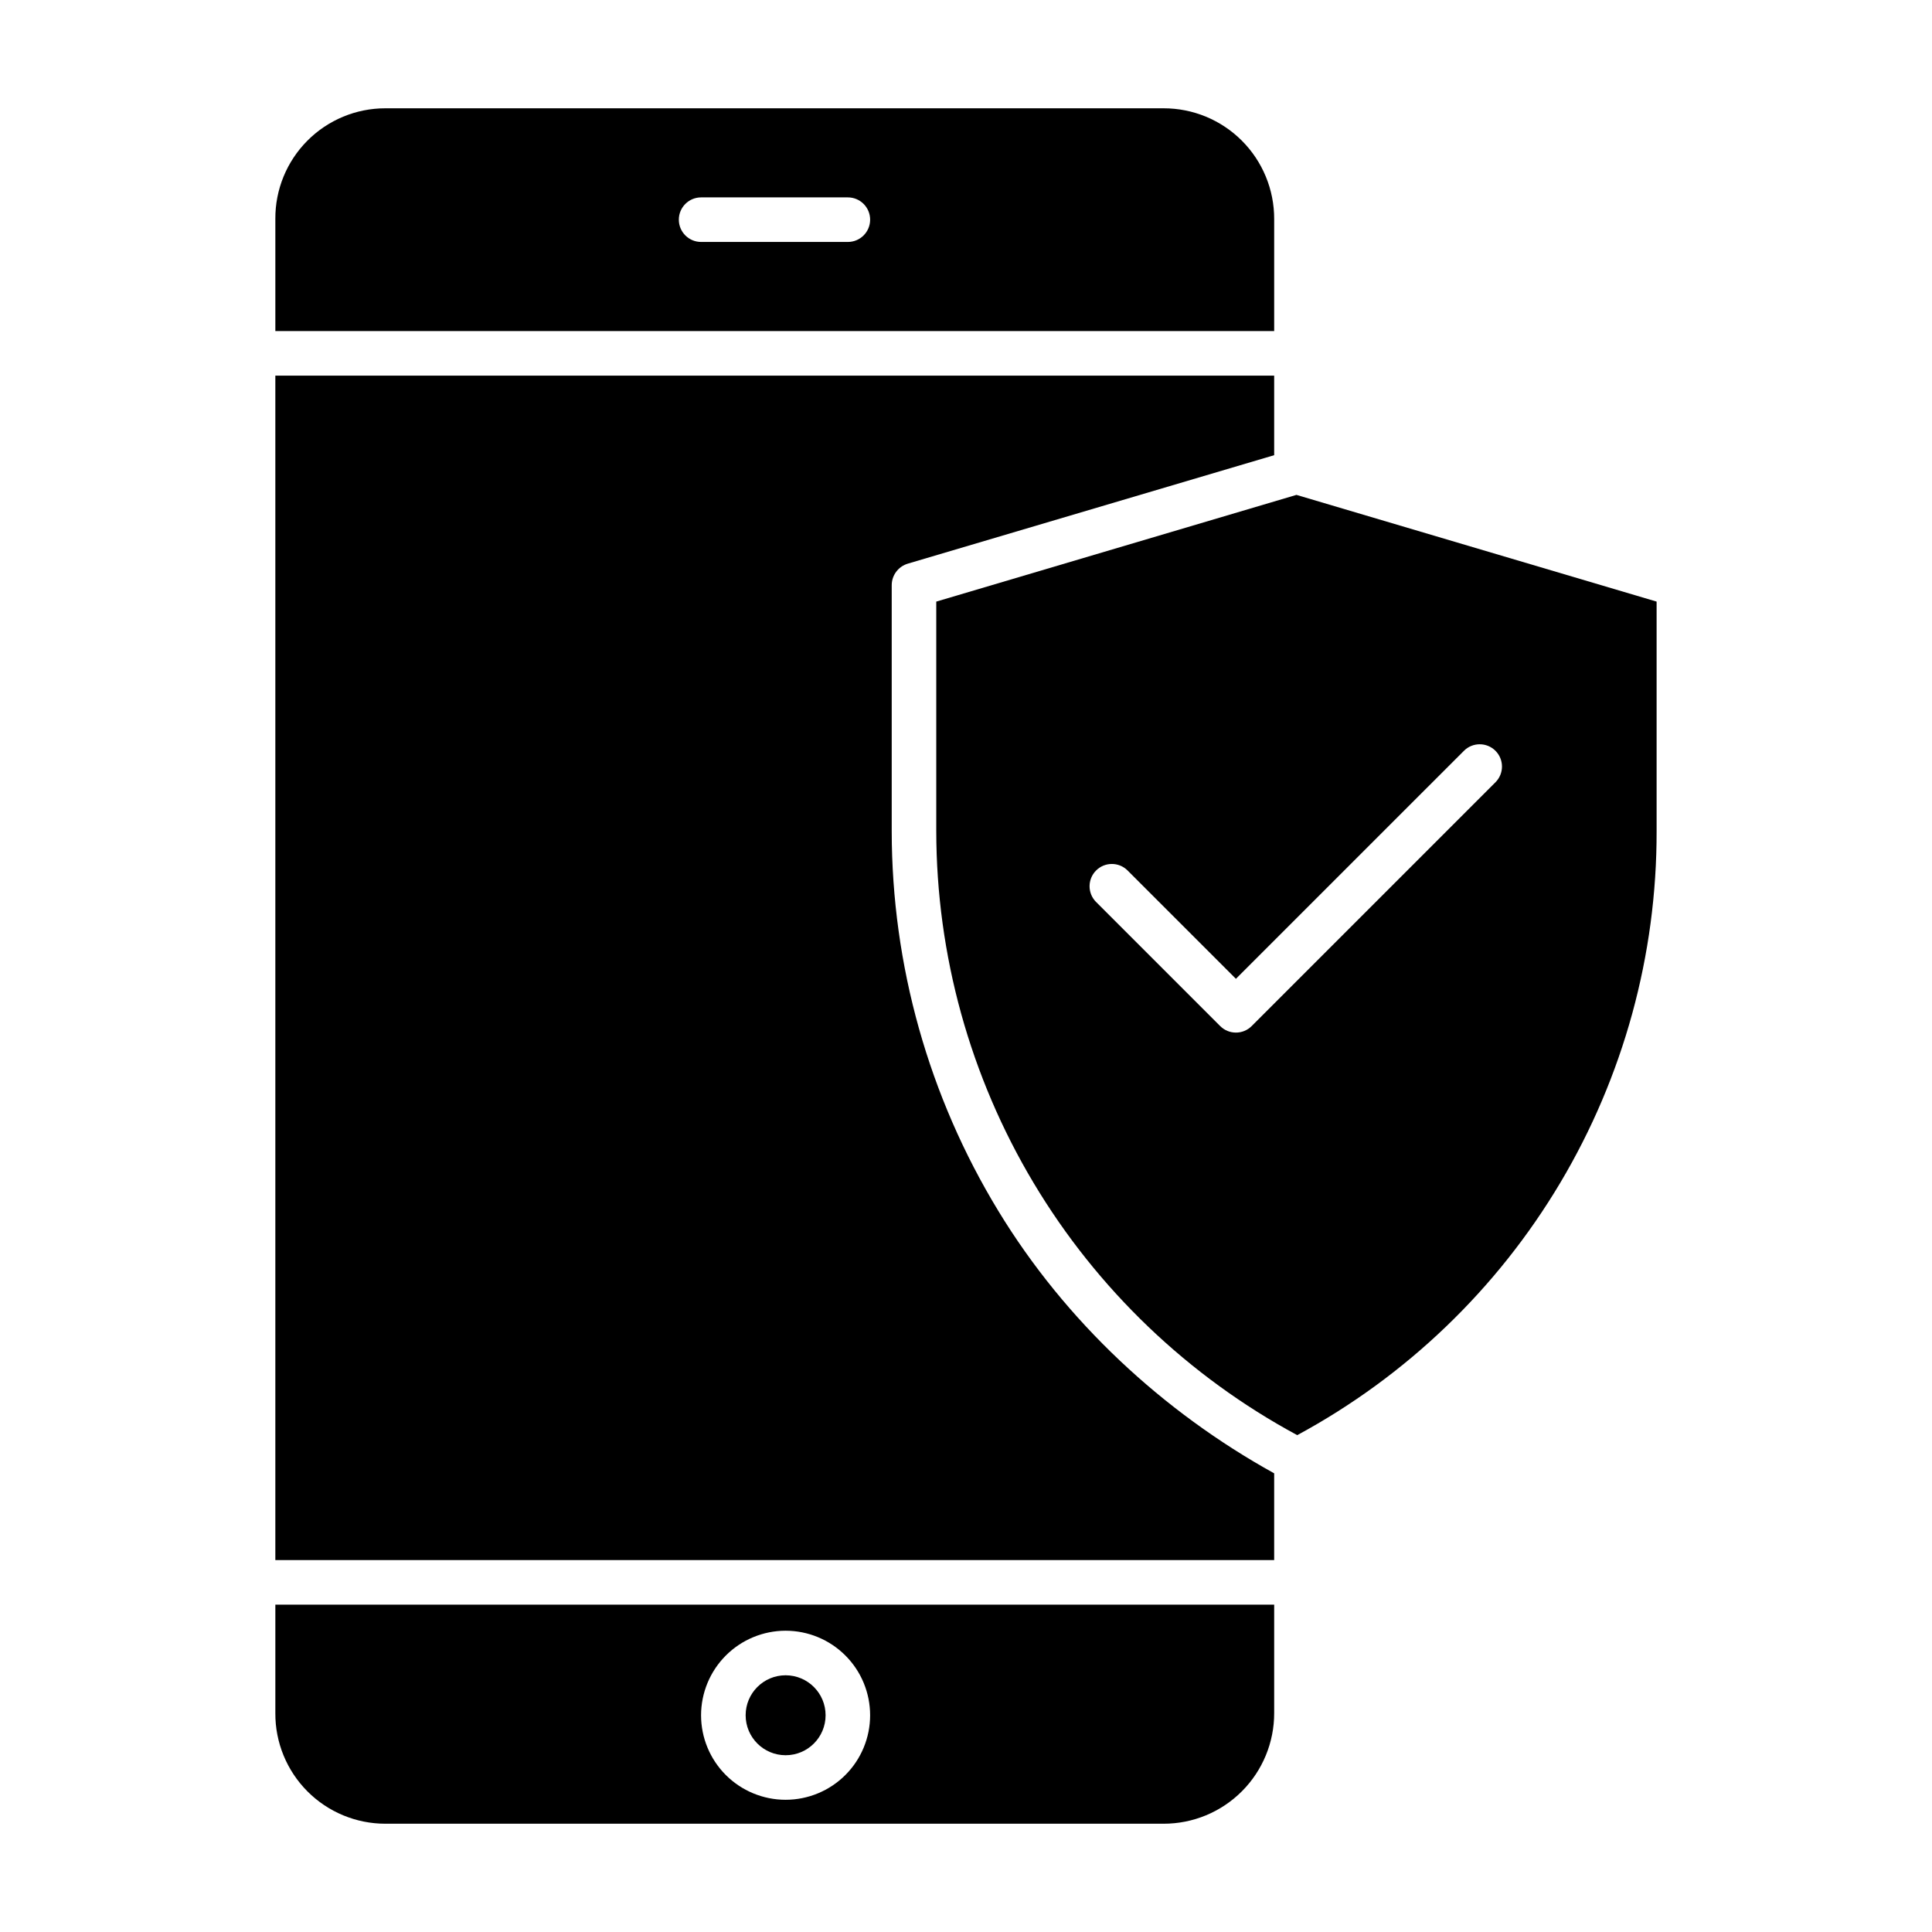
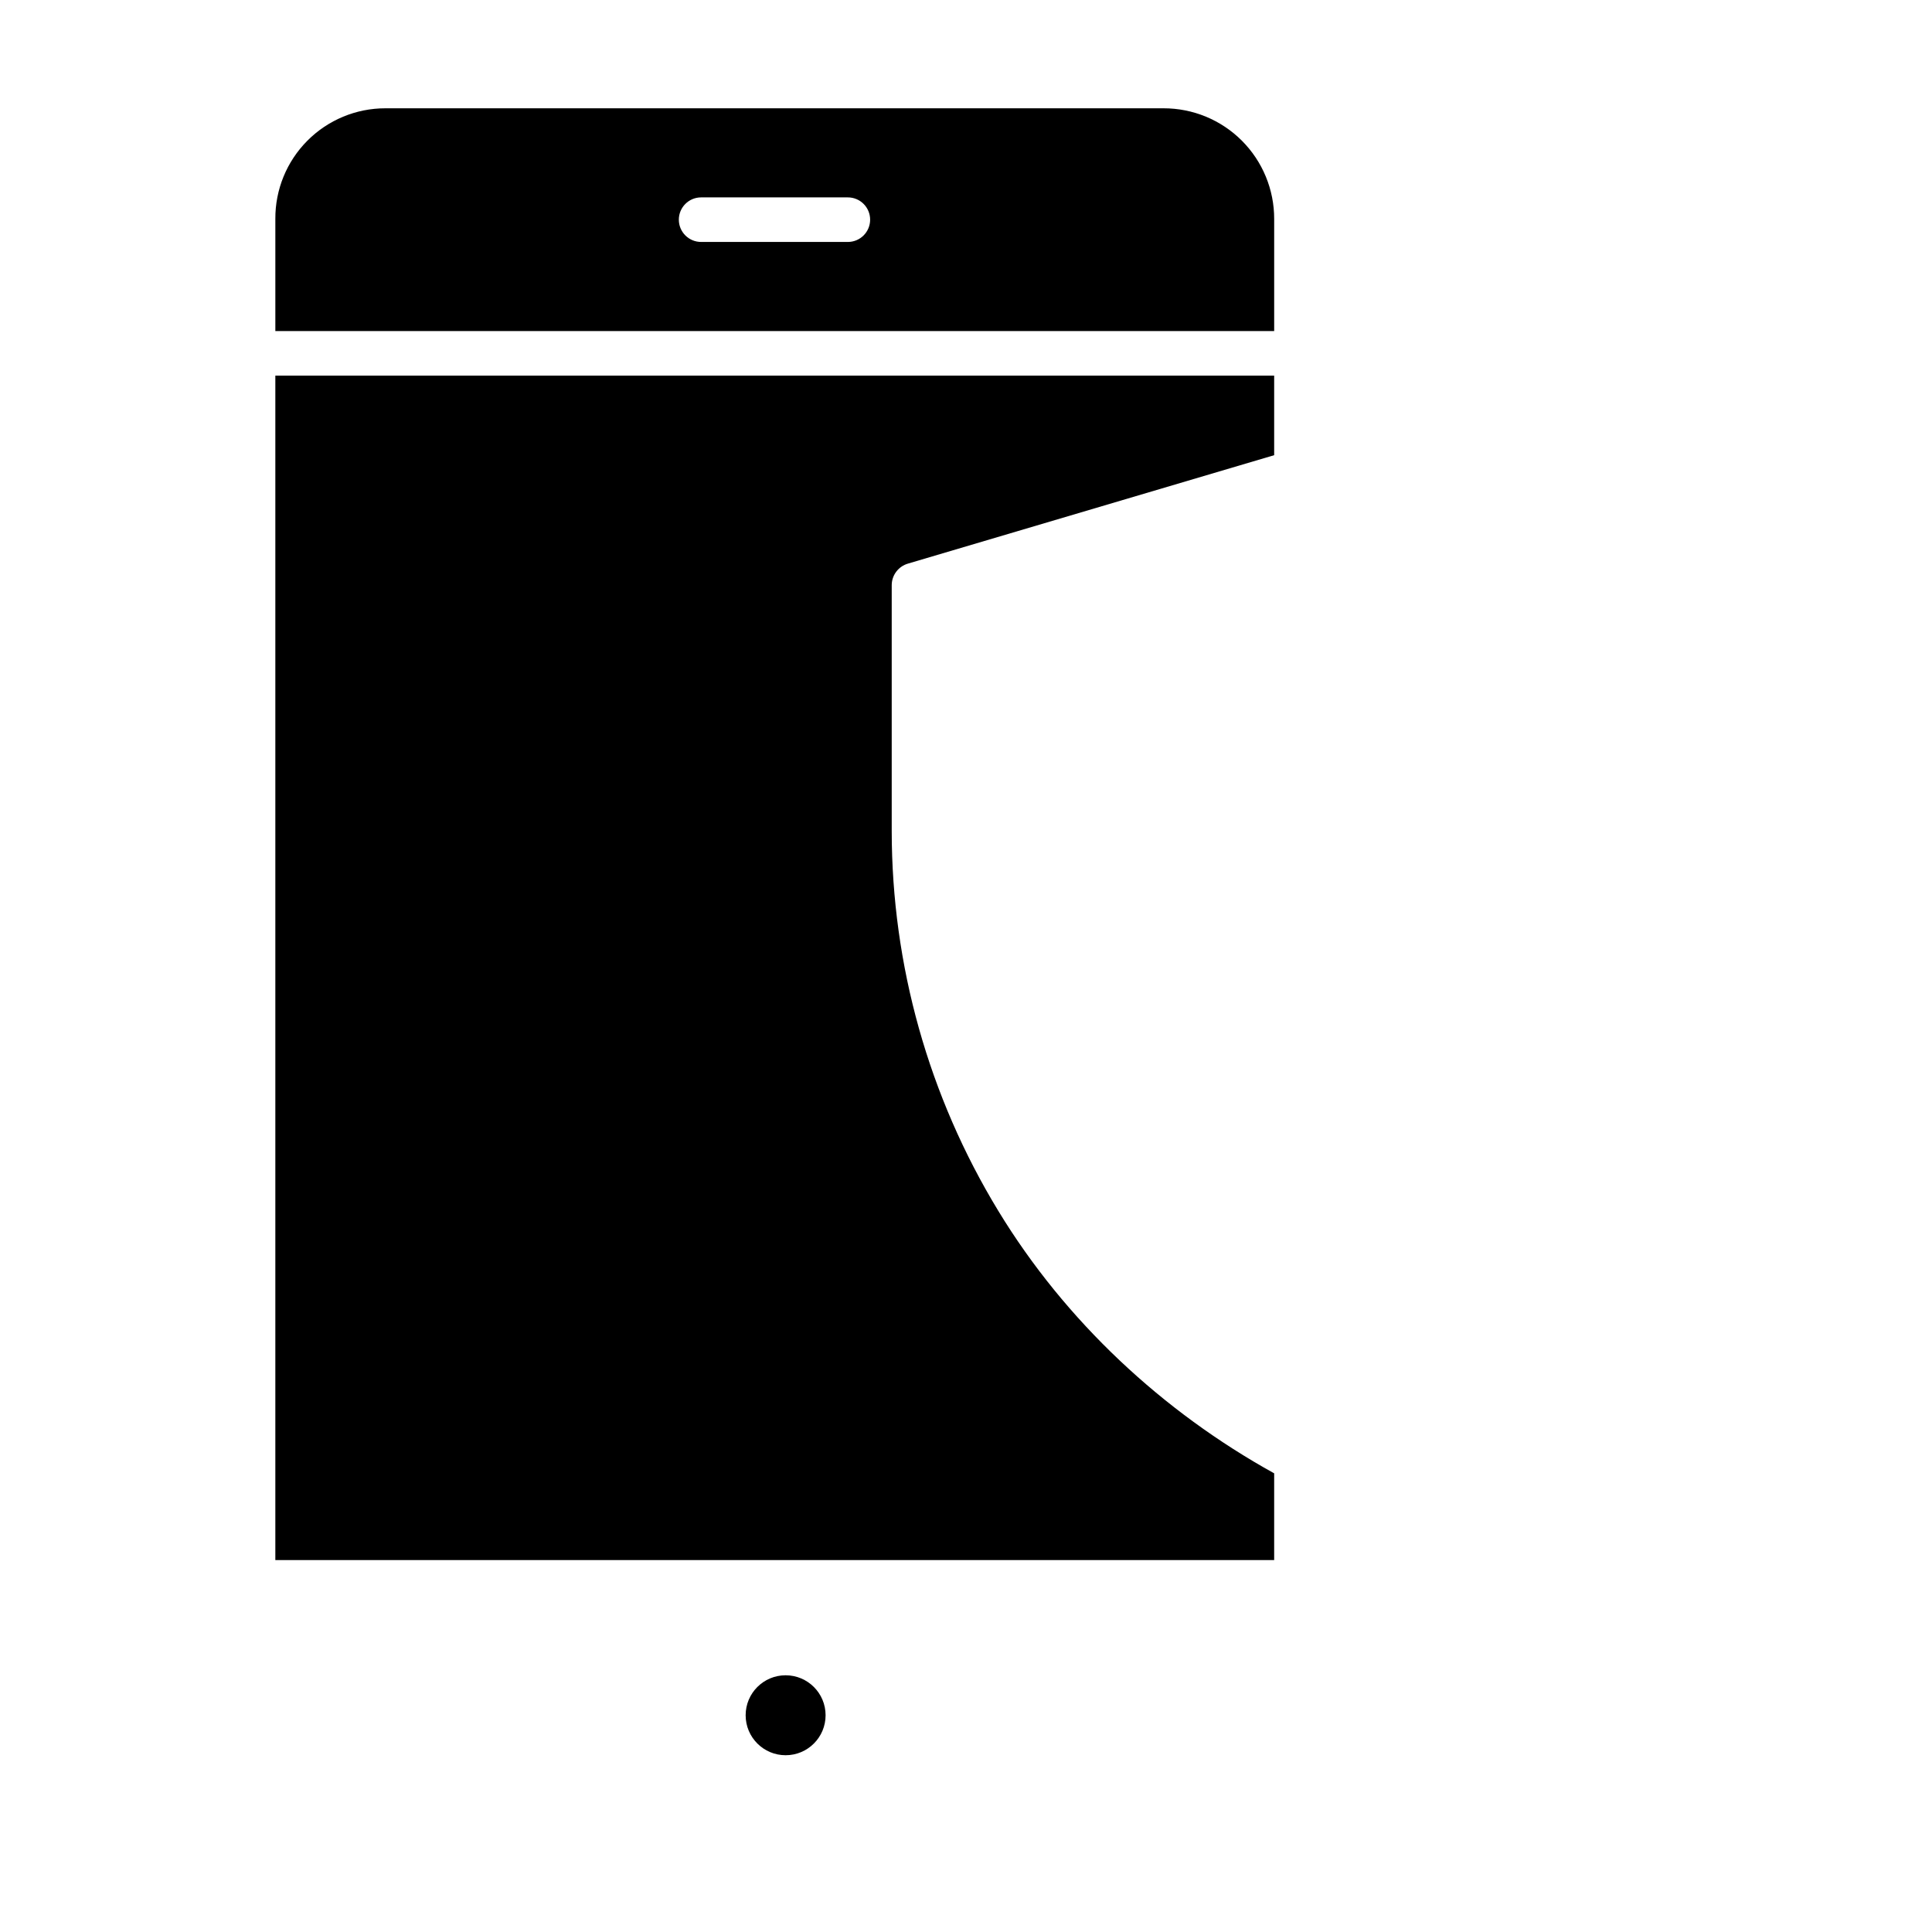
<svg xmlns="http://www.w3.org/2000/svg" fill="#000000" width="800px" height="800px" version="1.1" viewBox="144 144 512 512">
  <g>
    <path d="m362.79 598.56c0 5.852-4.742 10.594-10.594 10.594-5.848 0-10.594-4.742-10.594-10.594 0-5.852 4.746-10.594 10.594-10.594 5.852 0 10.594 4.742 10.594 10.594" />
-     <path d="m216.97 597.97c-0.051 7.766 3.004 15.23 8.48 20.738 5.473 5.508 12.922 8.602 20.688 8.598h206.22c7.781 0.012 15.246-3.078 20.746-8.582s8.582-12.973 8.566-20.754v-28.723h-264.7zm135.22-21.812c5.941 0 11.641 2.359 15.84 6.562 4.203 4.199 6.562 9.898 6.562 15.84s-2.359 11.637-6.562 15.84c-4.199 4.199-9.898 6.562-15.84 6.562-5.941 0-11.637-2.363-15.84-6.562-4.199-4.203-6.562-9.898-6.562-15.84 0.008-5.941 2.371-11.633 6.57-15.836 4.199-4.199 9.895-6.559 15.832-6.566z" />
    <path d="m216.97 202.03v29.707h264.7v-29.707c0.016-7.781-3.066-15.246-8.566-20.754-5.5-5.504-12.965-8.59-20.746-8.578h-206.22c-7.766-0.008-15.215 3.086-20.688 8.594-5.477 5.508-8.531 12.973-8.48 20.738zm112.83-5.719h38.891c3.262 0 5.902 2.644 5.902 5.906 0 3.262-2.641 5.902-5.902 5.902h-38.891c-3.258 0-5.902-2.641-5.902-5.902 0-3.262 2.644-5.906 5.902-5.906z" />
    <path d="m408.57 464.91c-18.457-30.32-28.23-65.129-28.254-100.62v-65.262c0.027-2.629 1.773-4.926 4.297-5.664l97.055-28.734v-21.082h-264.7v313.89h264.7v-22.992c-29.52-16.324-55.312-40.285-73.098-69.535z" />
-     <path d="m392.12 303.43v60.855c0.043 32.82 8.953 65.023 25.793 93.195 16.84 28.172 40.98 51.266 69.867 66.848 28.848-15.59 52.938-38.699 69.707-66.879 16.77-28.18 25.59-60.371 25.531-93.164v-60.855l-95.449-28.281zm148.19 39.535c2.305 2.305 2.305 6.043 0 8.348l-64.602 64.605c-2.305 2.305-6.043 2.305-8.348 0l-32.957-32.957v0.004c-2.238-2.316-2.203-6 0.074-8.277s5.957-2.309 8.273-0.074l28.781 28.781 60.434-60.43c2.305-2.301 6.039-2.301 8.344 0z" />
  </g>
</svg>